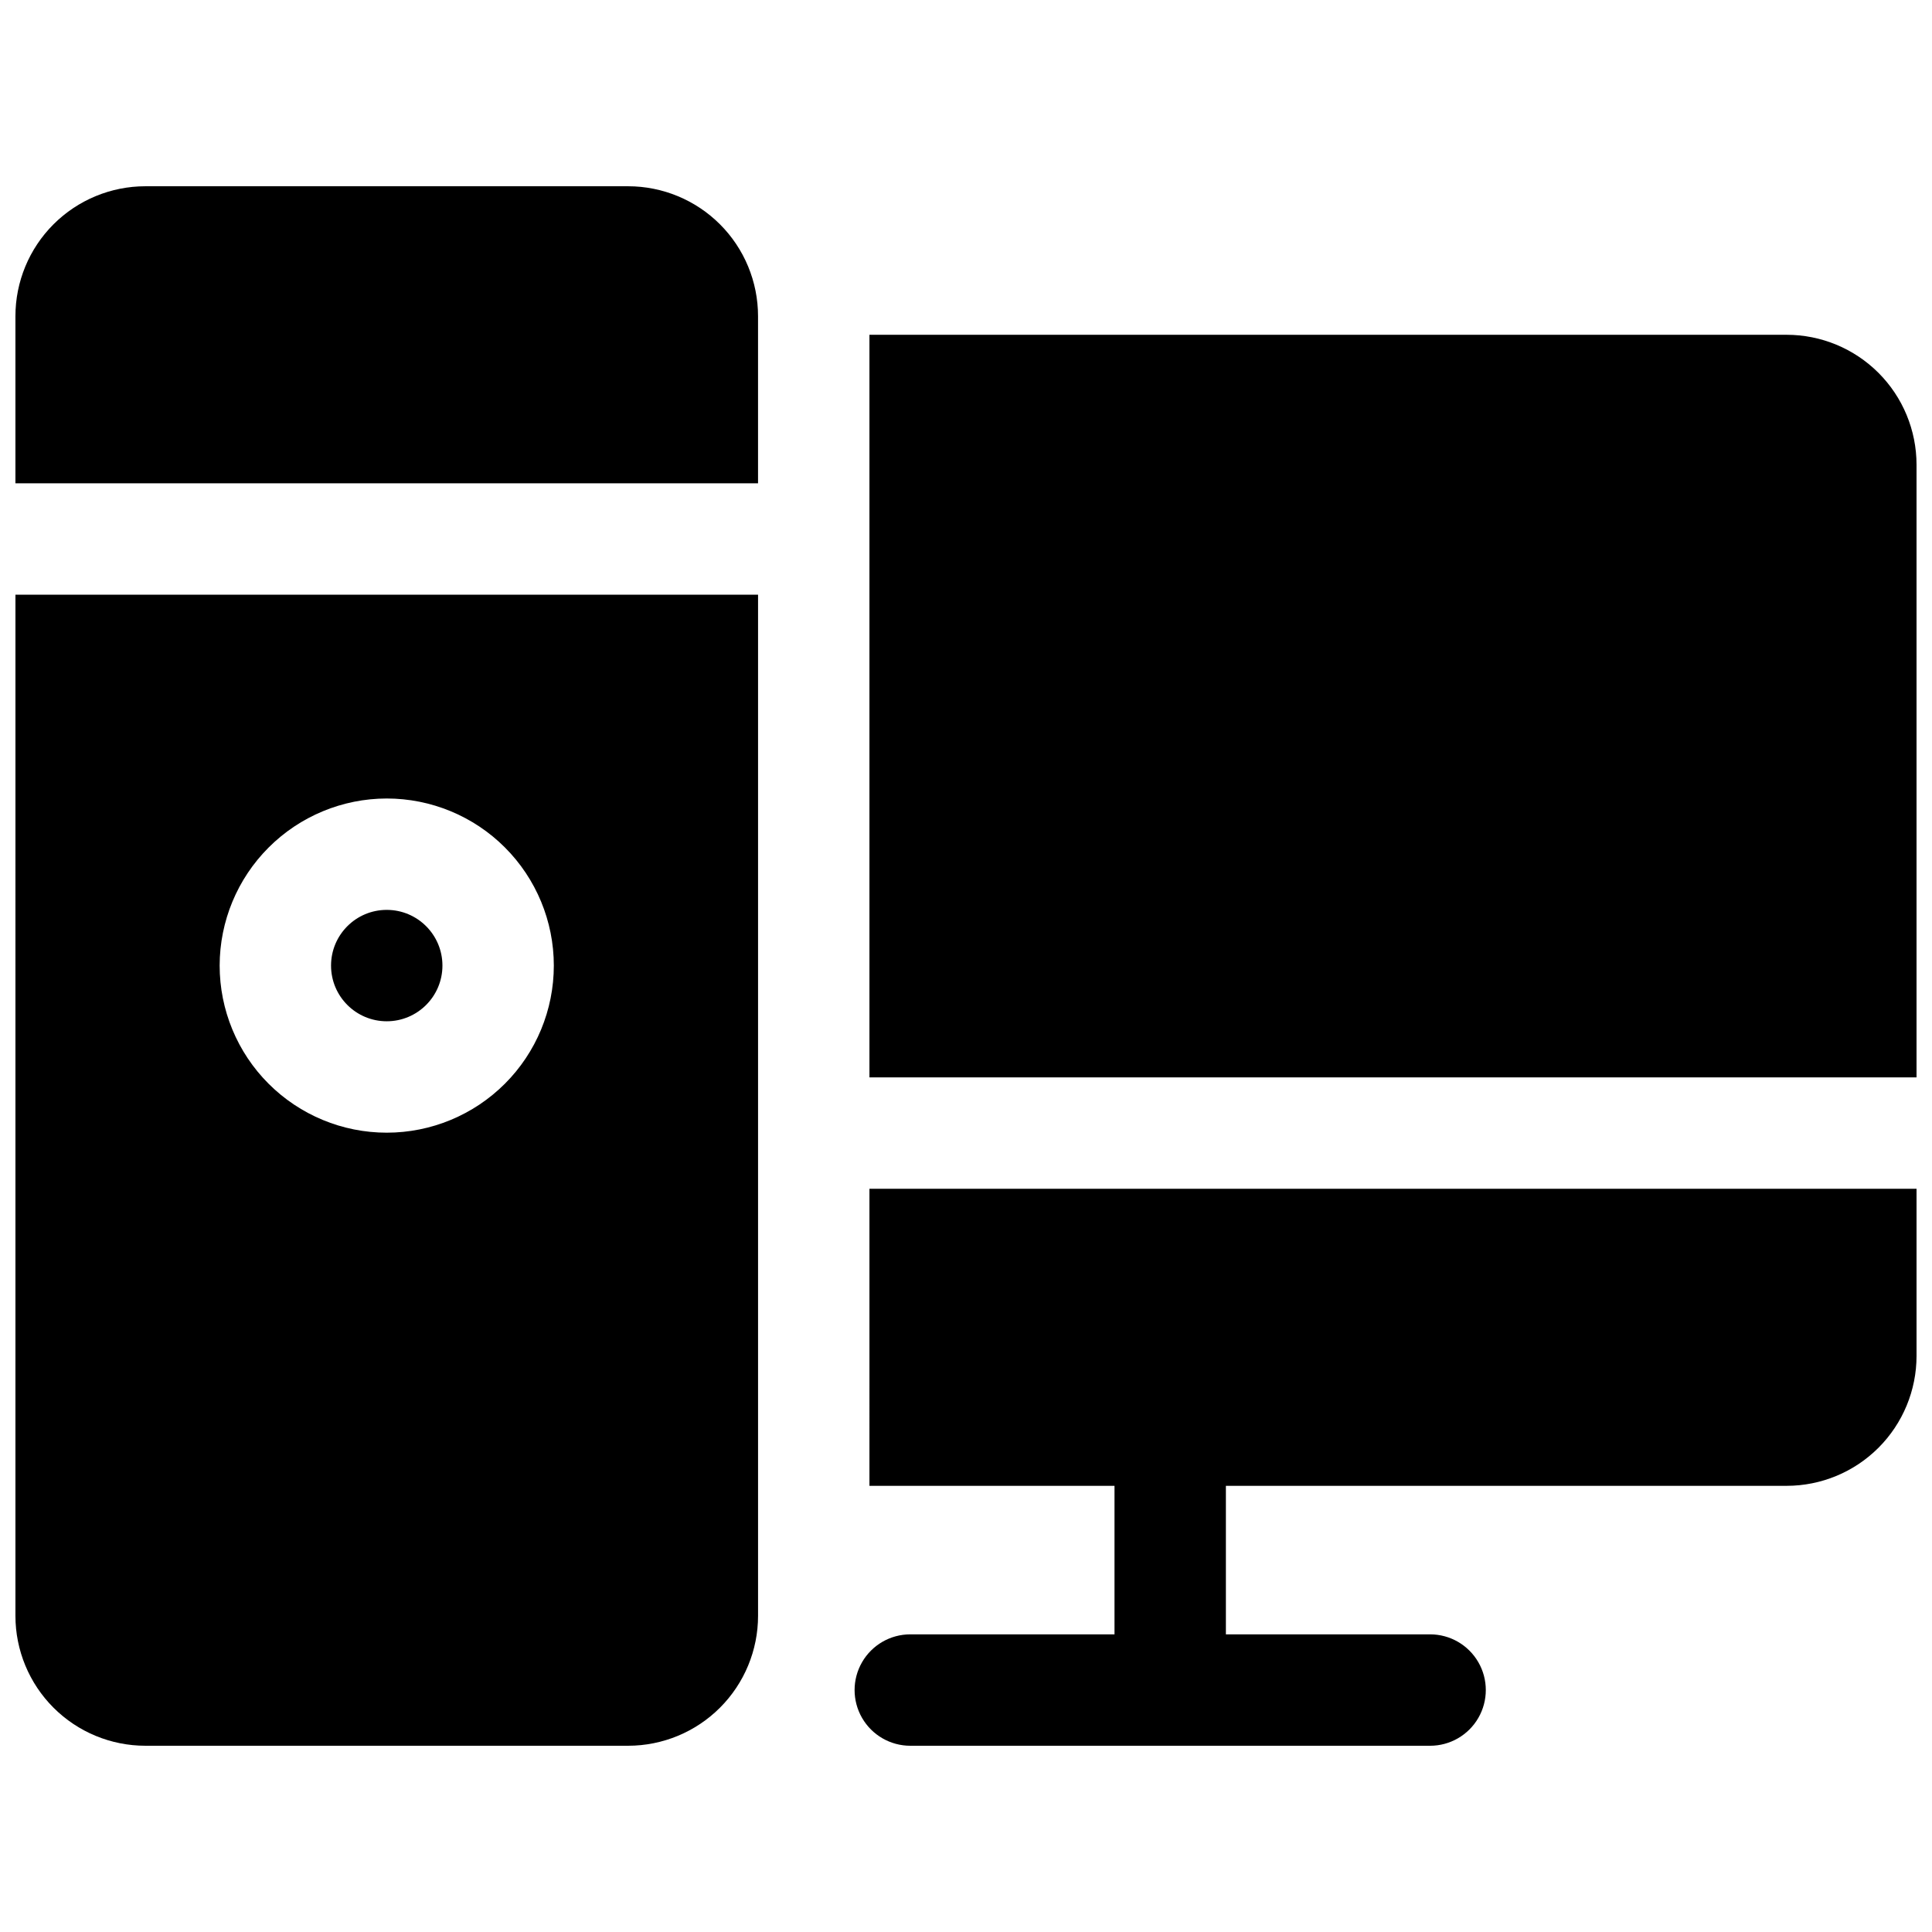
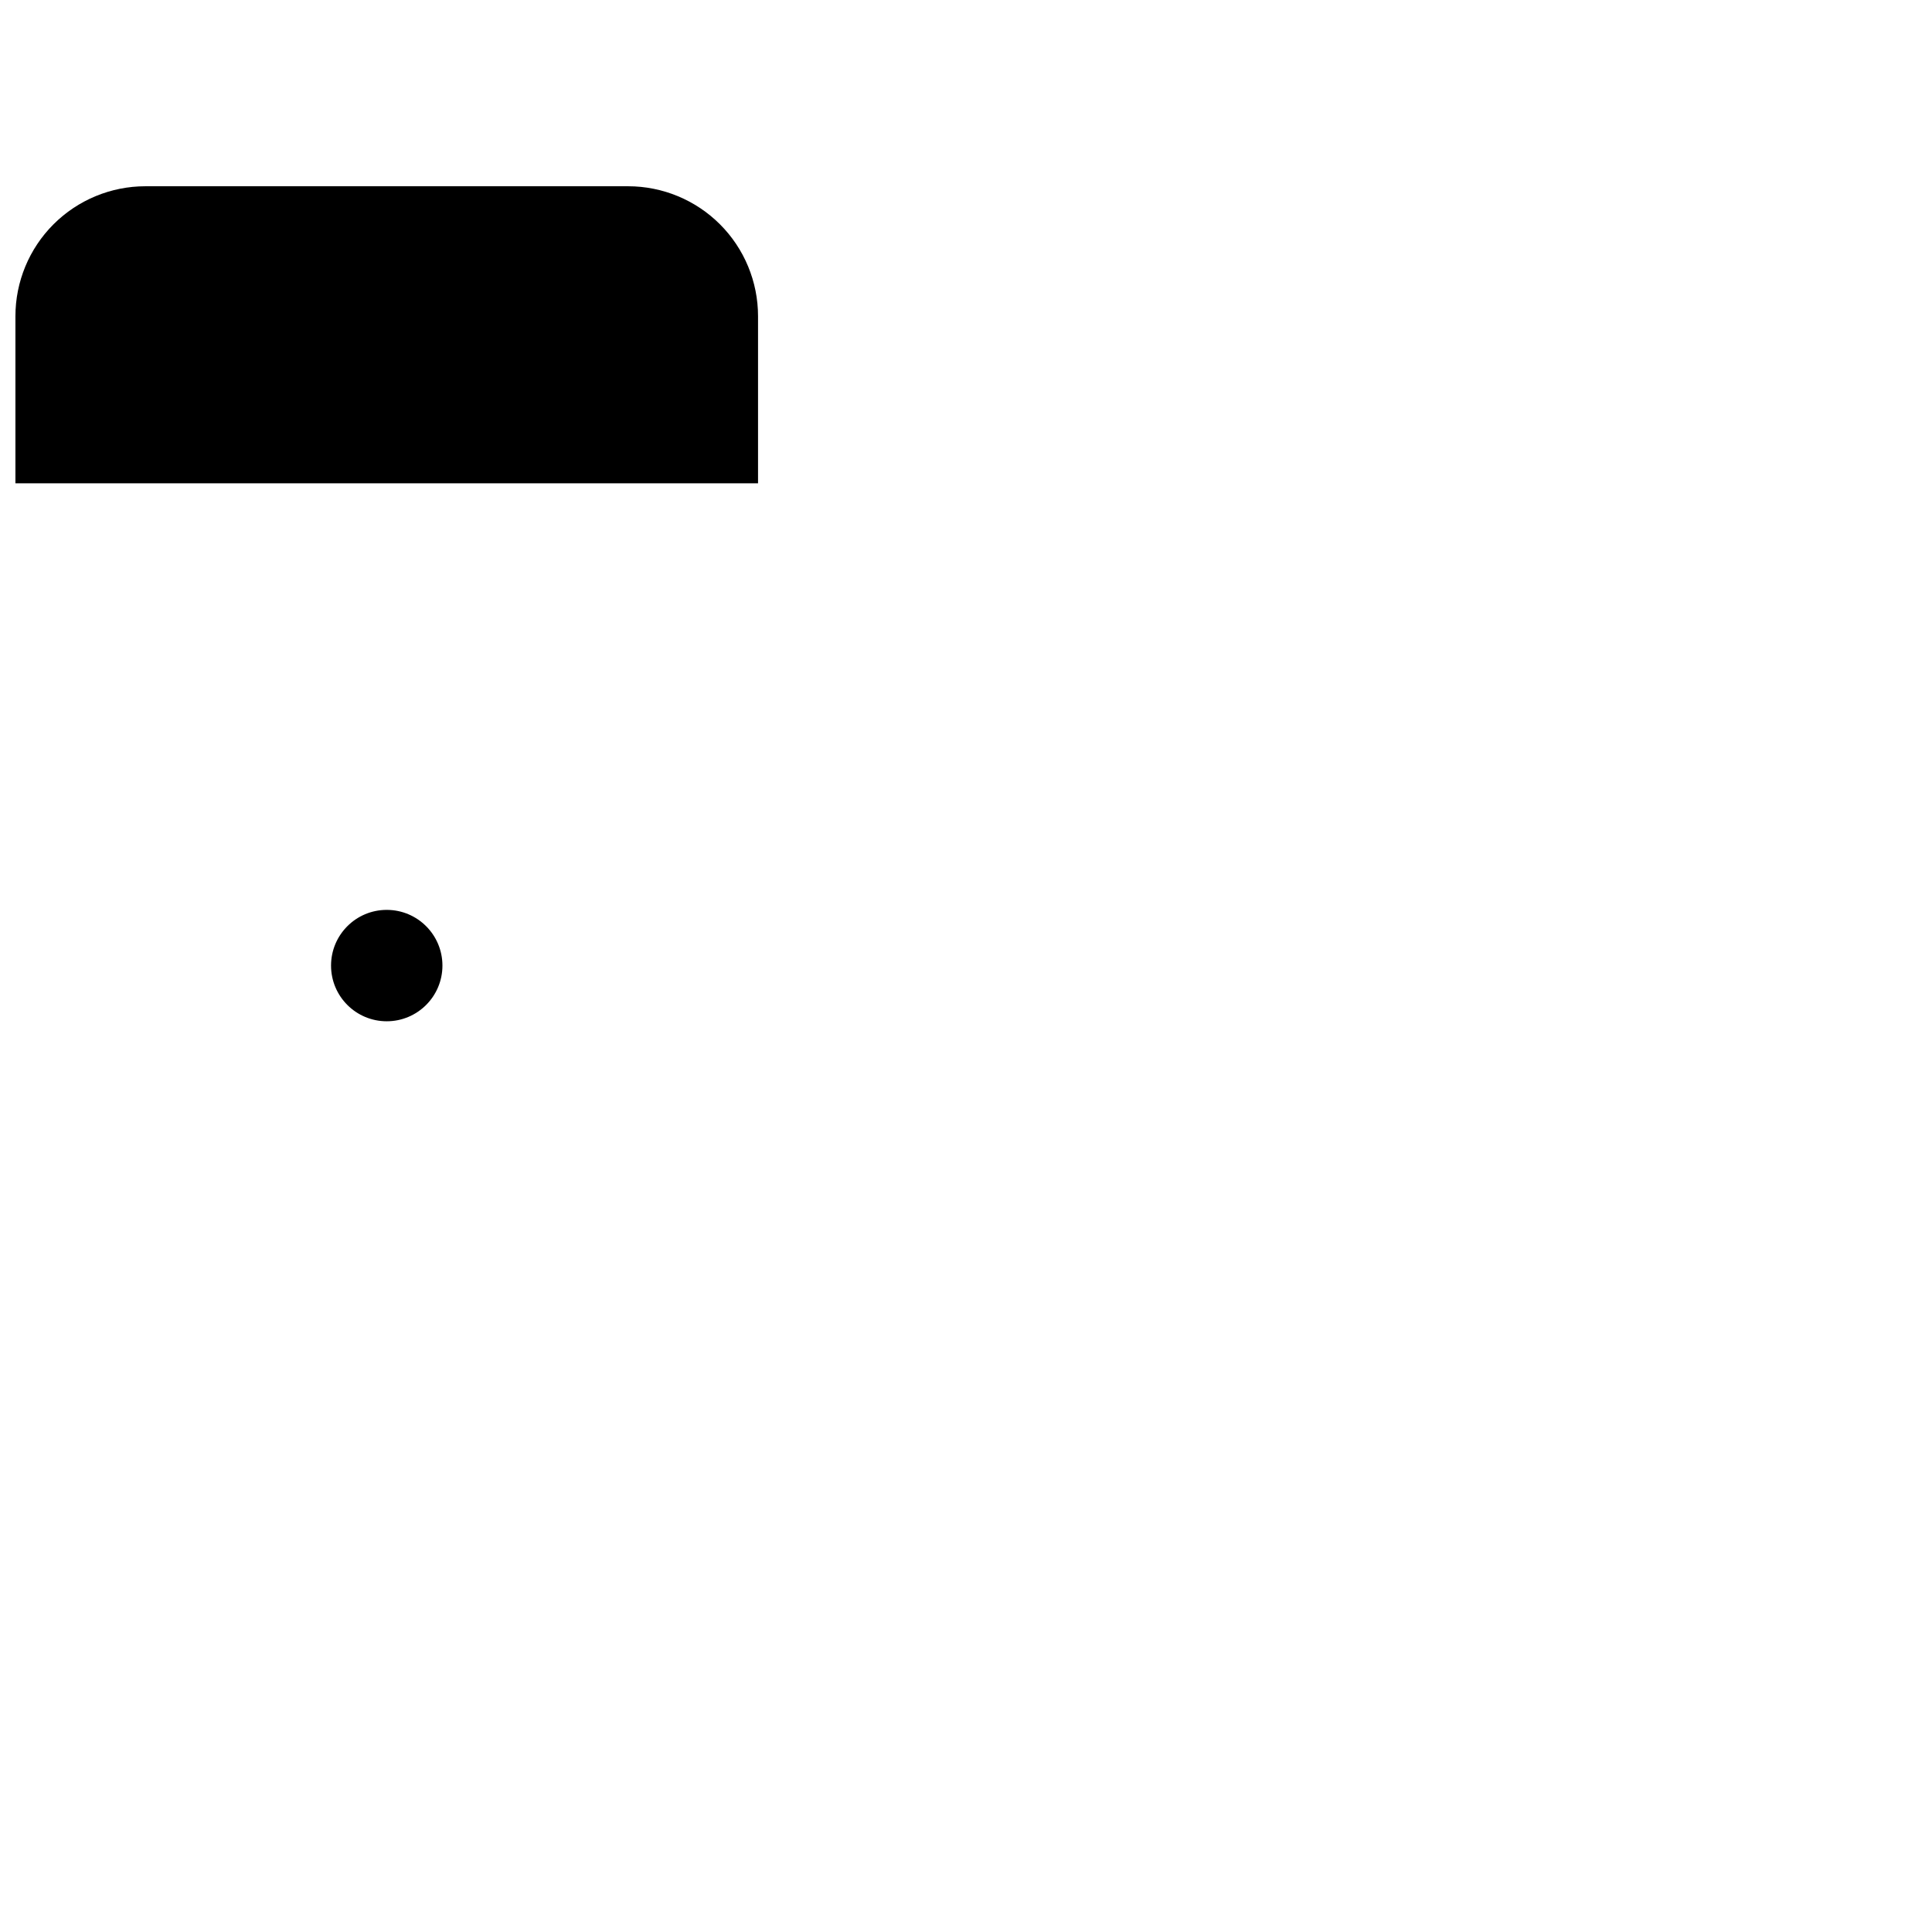
<svg xmlns="http://www.w3.org/2000/svg" width="800px" height="800px" version="1.1" viewBox="144 144 512 512">
  <defs>
    <clipPath id="d">
      <path d="m148.09 193h196.91v80h-196.91z" />
    </clipPath>
    <clipPath id="c">
-       <path d="m148.09 301h196.91v306h-196.91z" />
-     </clipPath>
+       </clipPath>
    <clipPath id="b">
-       <path d="m374 232h277.9v198h-277.9z" />
-     </clipPath>
+       </clipPath>
    <clipPath id="a">
-       <path d="m370 459h281.9v148h-281.9z" />
-     </clipPath>
+       </clipPath>
  </defs>
  <g clip-path="url(#d)">
    <path d="m310.45 193.36h-127.92c-9.137 0-17.895 3.629-24.355 10.086-6.457 6.457-10.086 15.219-10.086 24.352v44.281h196.8v-44.281c0-9.133-3.629-17.895-10.086-24.352-6.461-6.457-15.219-10.086-24.355-10.086z" />
  </g>
  <g clip-path="url(#c)">
    <path d="m148.09 572.2c0 9.133 3.629 17.895 10.086 24.352 6.461 6.461 15.219 10.09 24.355 10.09h127.92c9.137 0 17.895-3.629 24.355-10.09 6.457-6.457 10.086-15.219 10.086-24.352v-270.6h-196.8zm98.398-216.59c11.746 0 23.008 4.664 31.312 12.969 8.305 8.305 12.969 19.566 12.969 31.312 0 11.742-4.664 23.008-12.969 31.309-8.305 8.305-19.566 12.973-31.312 12.973-11.742 0-23.004-4.668-31.309-12.973-8.305-8.301-12.969-19.566-12.969-31.309 0.012-11.738 4.68-22.996 12.984-31.297 8.301-8.301 19.555-12.969 31.293-12.984z" />
  </g>
  <path d="m261.25 399.89c0 8.152-6.609 14.758-14.762 14.758-8.148 0-14.758-6.606-14.758-14.758s6.609-14.762 14.758-14.762c8.152 0 14.762 6.609 14.762 14.762" />
  <g clip-path="url(#b)">
-     <path d="m617.46 232.72h-243.05v196.8h277.49v-162.36c0-9.133-3.629-17.891-10.086-24.352-6.461-6.457-15.219-10.086-24.352-10.086z" />
-   </g>
+     </g>
  <g clip-path="url(#a)">
    <path d="m374.41 537.76h64.945v39.359h-54.121c-5.273 0-10.145 2.816-12.781 7.383s-2.637 10.191 0 14.758c2.637 4.566 7.508 7.383 12.781 7.383h137.76c5.273 0 10.145-2.816 12.781-7.383 2.637-4.566 2.637-10.191 0-14.758s-7.508-7.383-12.781-7.383h-54.121v-39.359h148.59c9.133 0 17.891-3.629 24.352-10.086 6.457-6.461 10.086-15.219 10.086-24.352v-44.281h-277.49z" />
  </g>
</svg>